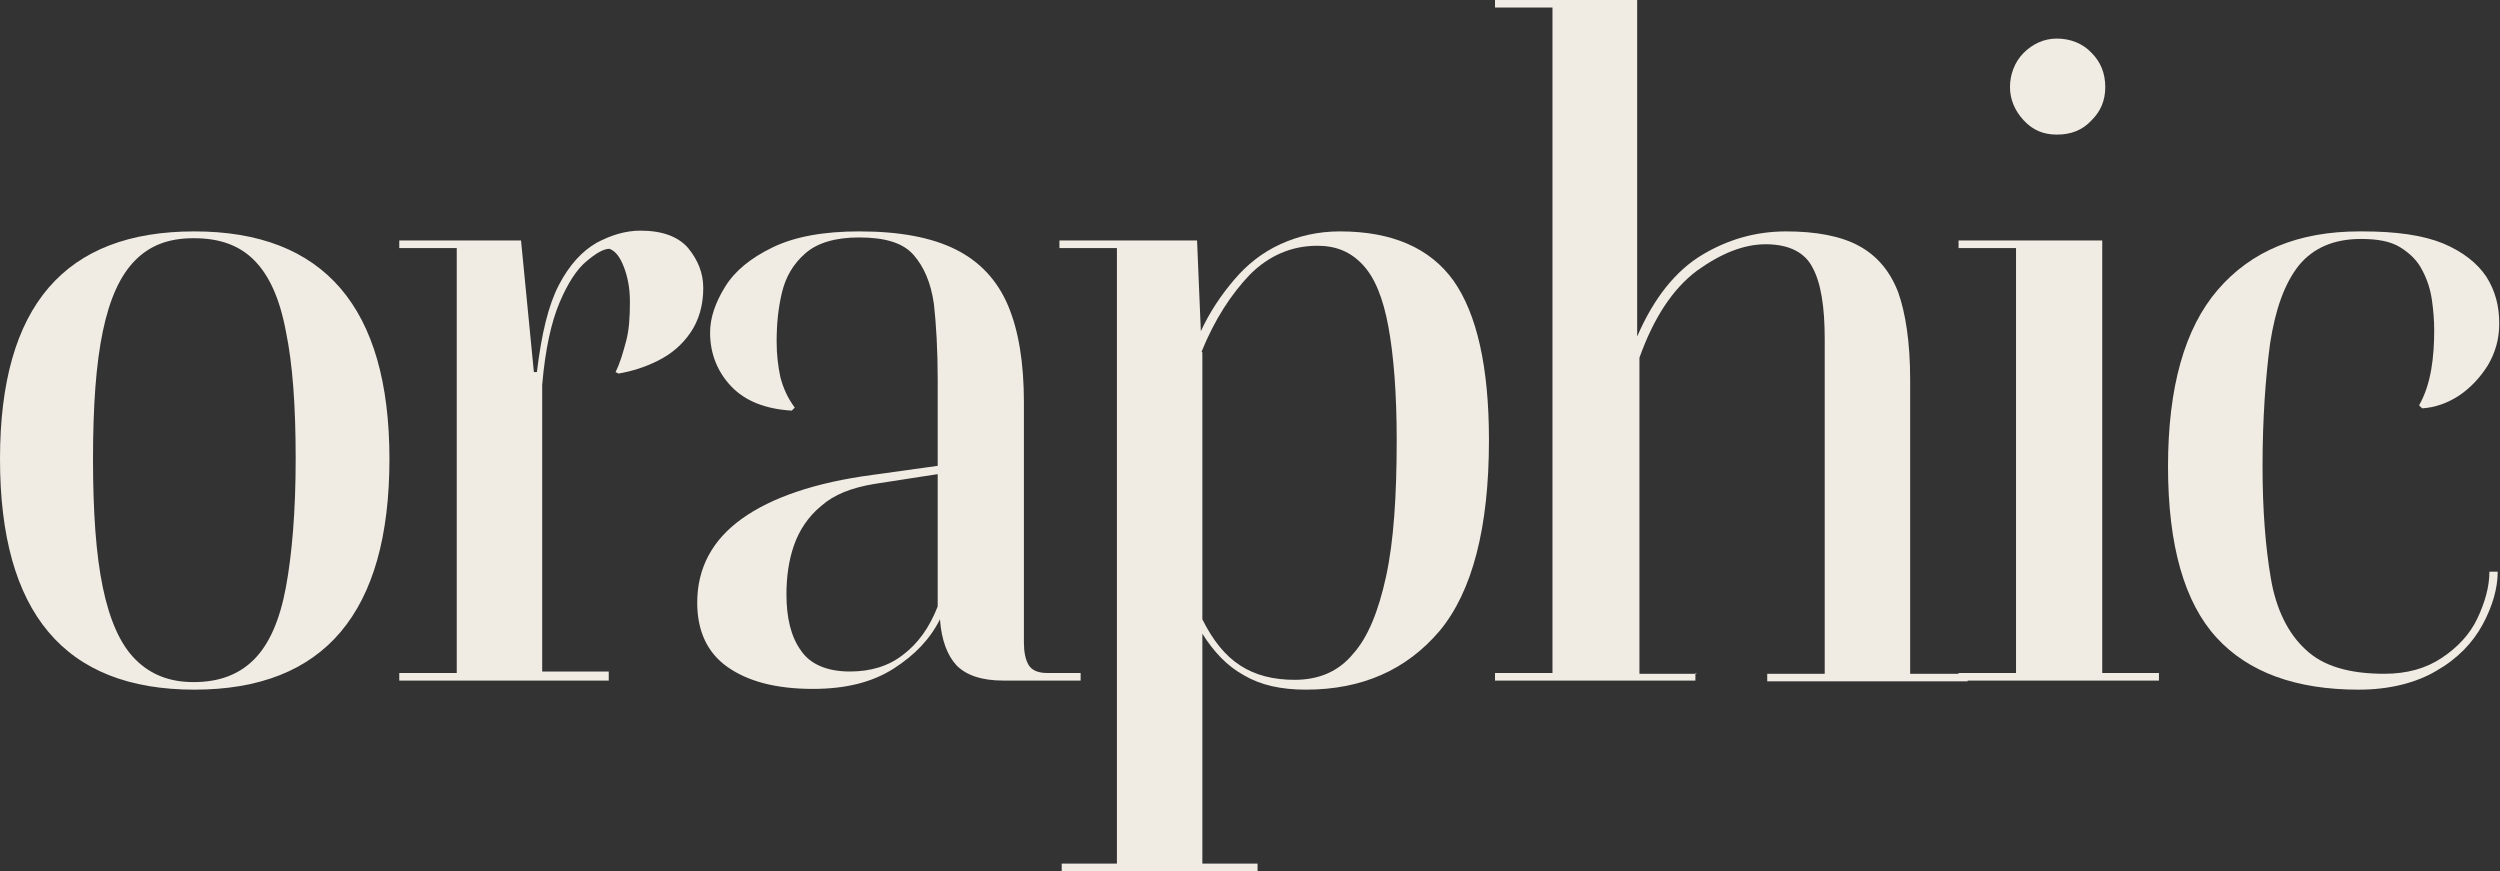
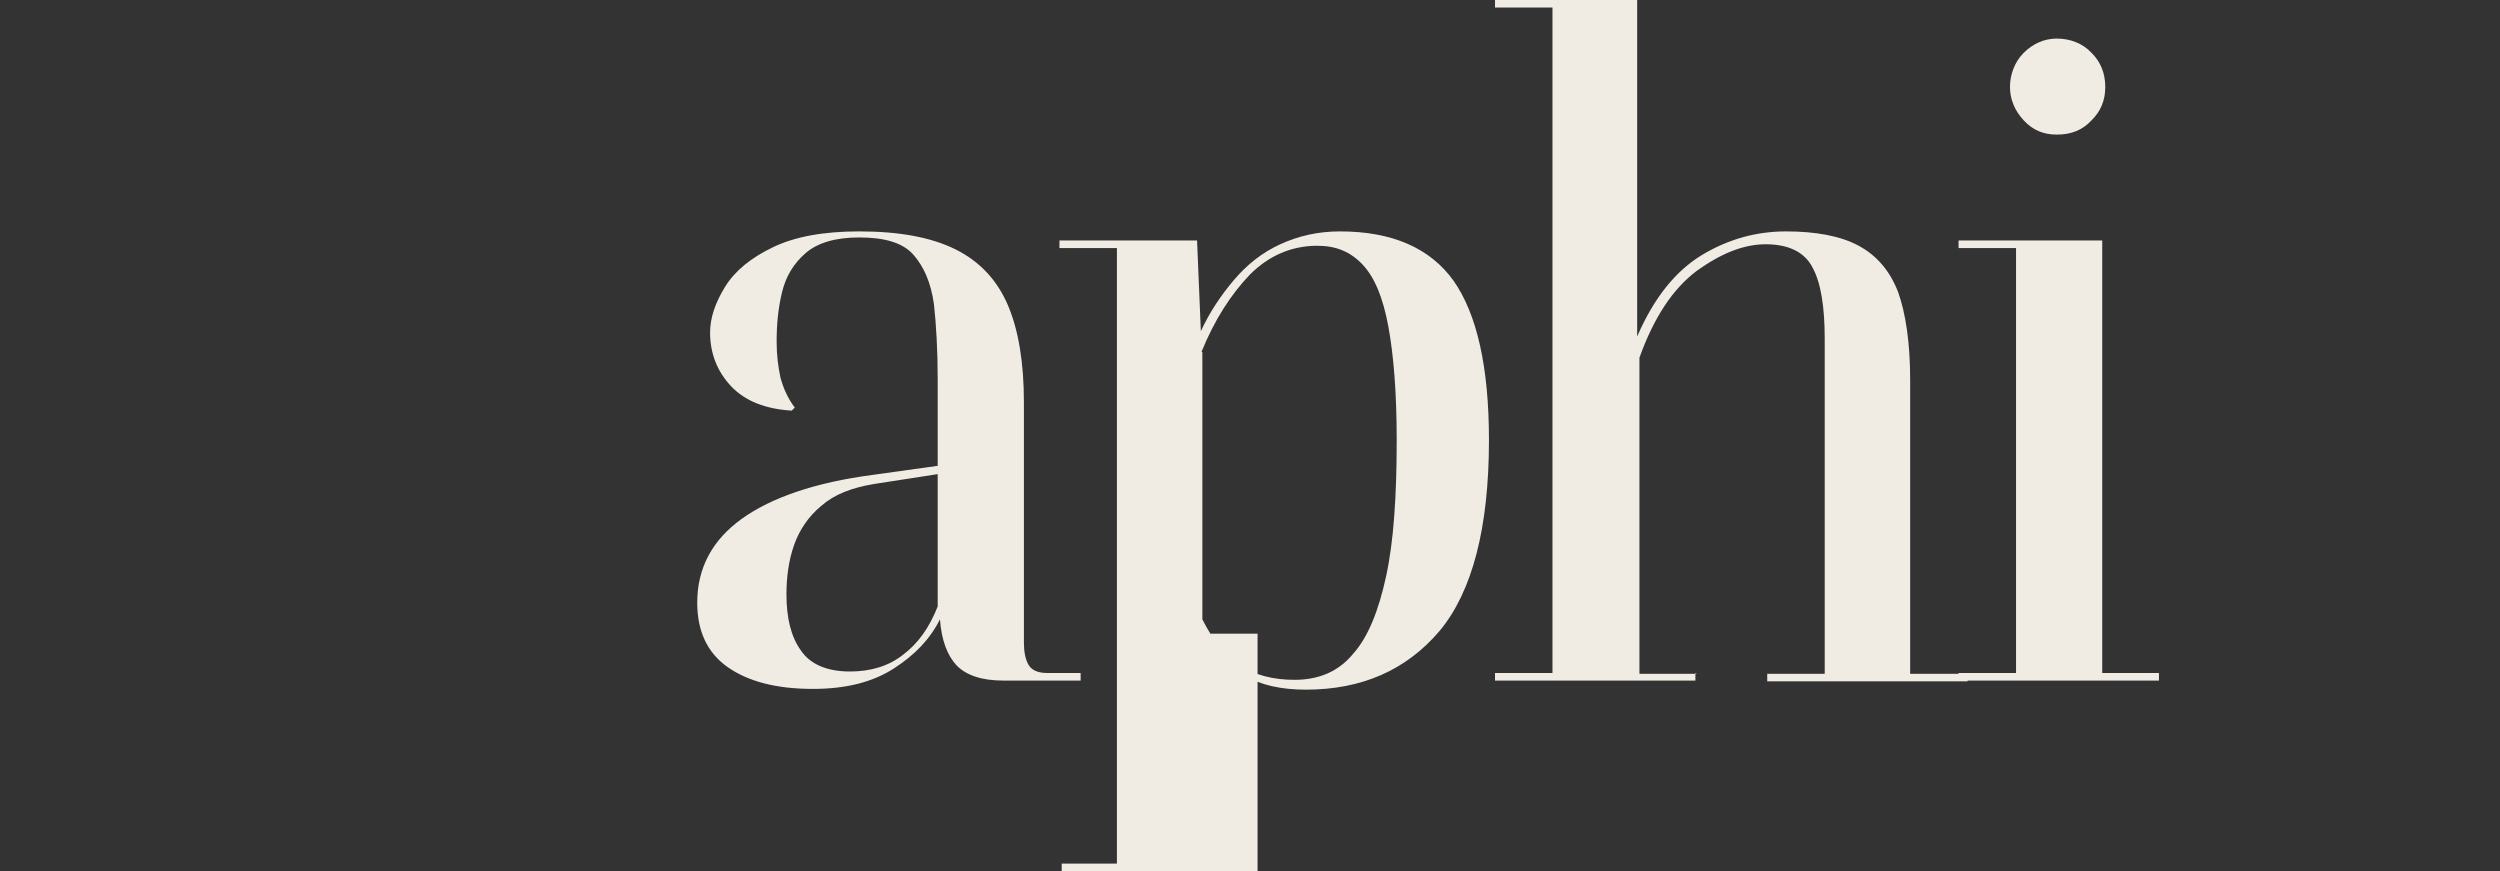
<svg xmlns="http://www.w3.org/2000/svg" id="Layer_1" viewBox="0 0 33.06 11.52">
  <rect x="0" y="0" width="33.06" height="11.52" fill="#333333" stroke="none" />
  <defs>
    <style>
      .cls-1 {
        fill: #f0ebe3;
      }
    </style>
  </defs>
-   <path class="cls-1" d="M5.15,6.07c0,2.03-.86,3.05-2.58,3.05s-2.57-1.02-2.57-3.05.86-3.01,2.57-3.01,2.58,1,2.58,3.01ZM3.91,6.07c0-.7-.04-1.26-.13-1.69-.08-.43-.22-.74-.42-.94-.2-.2-.46-.29-.8-.29s-.58.1-.77.29c-.2.2-.34.51-.43.94-.09.43-.13.99-.13,1.69s.04,1.27.13,1.7c.09.43.23.75.43.95.2.2.45.3.77.3.34,0,.6-.1.8-.3.2-.2.34-.52.42-.95s.13-1,.13-1.7Z" />
-   <path class="cls-1" d="M8.05,8.9v.1h-2.77v-.1h.76V3.28h-.76v-.1h1.61l.17,1.74h.04c.06-.5.15-.88.29-1.15.14-.27.31-.45.5-.56.19-.1.38-.16.58-.16.29,0,.5.08.63.23.13.16.2.33.2.53,0,.23-.06.43-.17.59-.11.16-.25.28-.43.37s-.35.14-.52.17l-.04-.02c.06-.12.1-.26.14-.41s.05-.32.05-.52c0-.18-.03-.33-.08-.46-.05-.13-.11-.21-.19-.24-.08,0-.18.06-.31.17-.12.1-.24.28-.35.54-.11.26-.19.62-.23,1.09v3.79h.88Z" />
  <path class="cls-1" d="M13.27,9c-.29,0-.49-.07-.62-.2-.12-.13-.2-.33-.22-.61-.13.26-.33.47-.61.65-.28.18-.63.27-1.07.27-.49,0-.86-.1-1.13-.29s-.4-.48-.4-.85c0-.46.2-.83.59-1.11s.97-.48,1.73-.58l.86-.12v-1.14c0-.39-.02-.73-.05-1-.04-.28-.13-.49-.27-.65-.14-.16-.38-.23-.72-.23-.31,0-.55.07-.71.21s-.26.31-.31.52c-.05.21-.07.42-.07.65,0,.17.02.33.05.47.04.15.1.28.19.4l-.04.04c-.35-.02-.62-.13-.8-.32-.18-.19-.28-.43-.28-.71,0-.2.07-.4.2-.61.13-.21.34-.38.63-.52.29-.14.67-.21,1.14-.21.54,0,.96.08,1.28.24.32.16.55.41.69.74s.21.76.21,1.28v3.18c0,.12.02.22.06.29s.12.11.25.11h.44v.1h-1.03ZM10.4,7.86c0,.31.06.56.19.74.12.18.34.28.65.28.27,0,.51-.07.7-.22.2-.15.35-.36.46-.64v-1.75l-.84.13c-.3.05-.53.14-.7.29-.17.14-.29.32-.36.52s-.1.42-.1.65Z" />
-   <path class="cls-1" d="M16.63,11.42v.1h-2.59v-.1h.73V3.28h-.76v-.1h1.82l.05,1.2c.12-.26.27-.48.44-.68s.37-.36.61-.47.5-.17.79-.17c.69,0,1.19.22,1.5.65.31.44.47,1.14.47,2.11,0,1.16-.22,2-.65,2.52-.44.52-1.03.78-1.77.78-.33,0-.6-.06-.82-.19-.22-.12-.4-.31-.55-.55v3.04h.73ZM15.9,4.66v3.53c.14.28.3.48.5.61.2.13.44.19.72.19.32,0,.58-.11.77-.34.2-.22.34-.57.44-1.03.1-.46.14-1.06.14-1.8,0-.62-.04-1.12-.11-1.5-.07-.38-.18-.65-.34-.82s-.35-.25-.6-.25c-.34,0-.64.13-.89.38-.25.26-.47.6-.64,1.02Z" />
+   <path class="cls-1" d="M16.63,11.42v.1h-2.59v-.1h.73V3.28h-.76v-.1h1.82l.05,1.2c.12-.26.27-.48.44-.68s.37-.36.61-.47.5-.17.79-.17c.69,0,1.19.22,1.5.65.31.44.47,1.14.47,2.11,0,1.16-.22,2-.65,2.52-.44.52-1.03.78-1.77.78-.33,0-.6-.06-.82-.19-.22-.12-.4-.31-.55-.55h.73ZM15.9,4.66v3.53c.14.28.3.48.5.61.2.13.44.19.72.19.32,0,.58-.11.77-.34.2-.22.34-.57.44-1.03.1-.46.14-1.06.14-1.8,0-.62-.04-1.12-.11-1.5-.07-.38-.18-.65-.34-.82s-.35-.25-.6-.25c-.34,0-.64.13-.89.38-.25.26-.47.6-.64,1.02Z" />
  <path class="cls-1" d="M22.42,8.9v.1h-2.65v-.1h.76V.1h-.76v-.1h1.88v4.45c.22-.51.51-.87.86-1.08.35-.21.72-.31,1.11-.31s.72.06.96.19.41.33.52.61c.1.28.16.67.16,1.16v3.89h.76v.1h-2.65v-.1h.76v-4.43c0-.42-.05-.74-.16-.94-.1-.2-.31-.31-.62-.31-.29,0-.59.12-.91.35-.32.24-.57.62-.76,1.15v4.18h.76Z" />
  <path class="cls-1" d="M28.55,8.9v.1h-2.65v-.1h.76V3.28h-.76v-.1h1.9v5.72h.76ZM27.2,1.78c-.18,0-.32-.06-.44-.19s-.18-.28-.18-.44.06-.33.18-.45.27-.19.44-.19.34.06.46.19c.12.12.18.27.18.45s-.06.32-.18.44c-.12.13-.27.19-.46.19Z" />
-   <path class="cls-1" d="M31.24,3.06c.45,0,.8.05,1.07.16.26.11.45.26.57.44.12.19.17.39.17.62,0,.2-.05.38-.15.55-.1.16-.23.3-.38.4-.15.1-.32.16-.49.17l-.04-.04c.08-.14.13-.3.16-.47.03-.17.04-.35.04-.52,0-.13-.01-.26-.03-.4-.02-.14-.06-.27-.13-.4-.06-.12-.16-.22-.29-.3s-.3-.11-.52-.11c-.36,0-.63.12-.82.35-.19.24-.31.58-.38,1.03-.06.45-.1.99-.1,1.63,0,.58.04,1.07.11,1.48s.23.73.46.94c.23.22.58.32,1.04.32.3,0,.55-.07.76-.21.21-.14.37-.31.47-.52s.16-.42.16-.62h.11c0,.22-.07.46-.2.7s-.33.45-.61.61c-.27.16-.62.25-1.03.25-.83,0-1.46-.23-1.88-.69s-.64-1.21-.64-2.26.22-1.83.66-2.34c.44-.51,1.06-.77,1.87-.77Z" />
</svg>